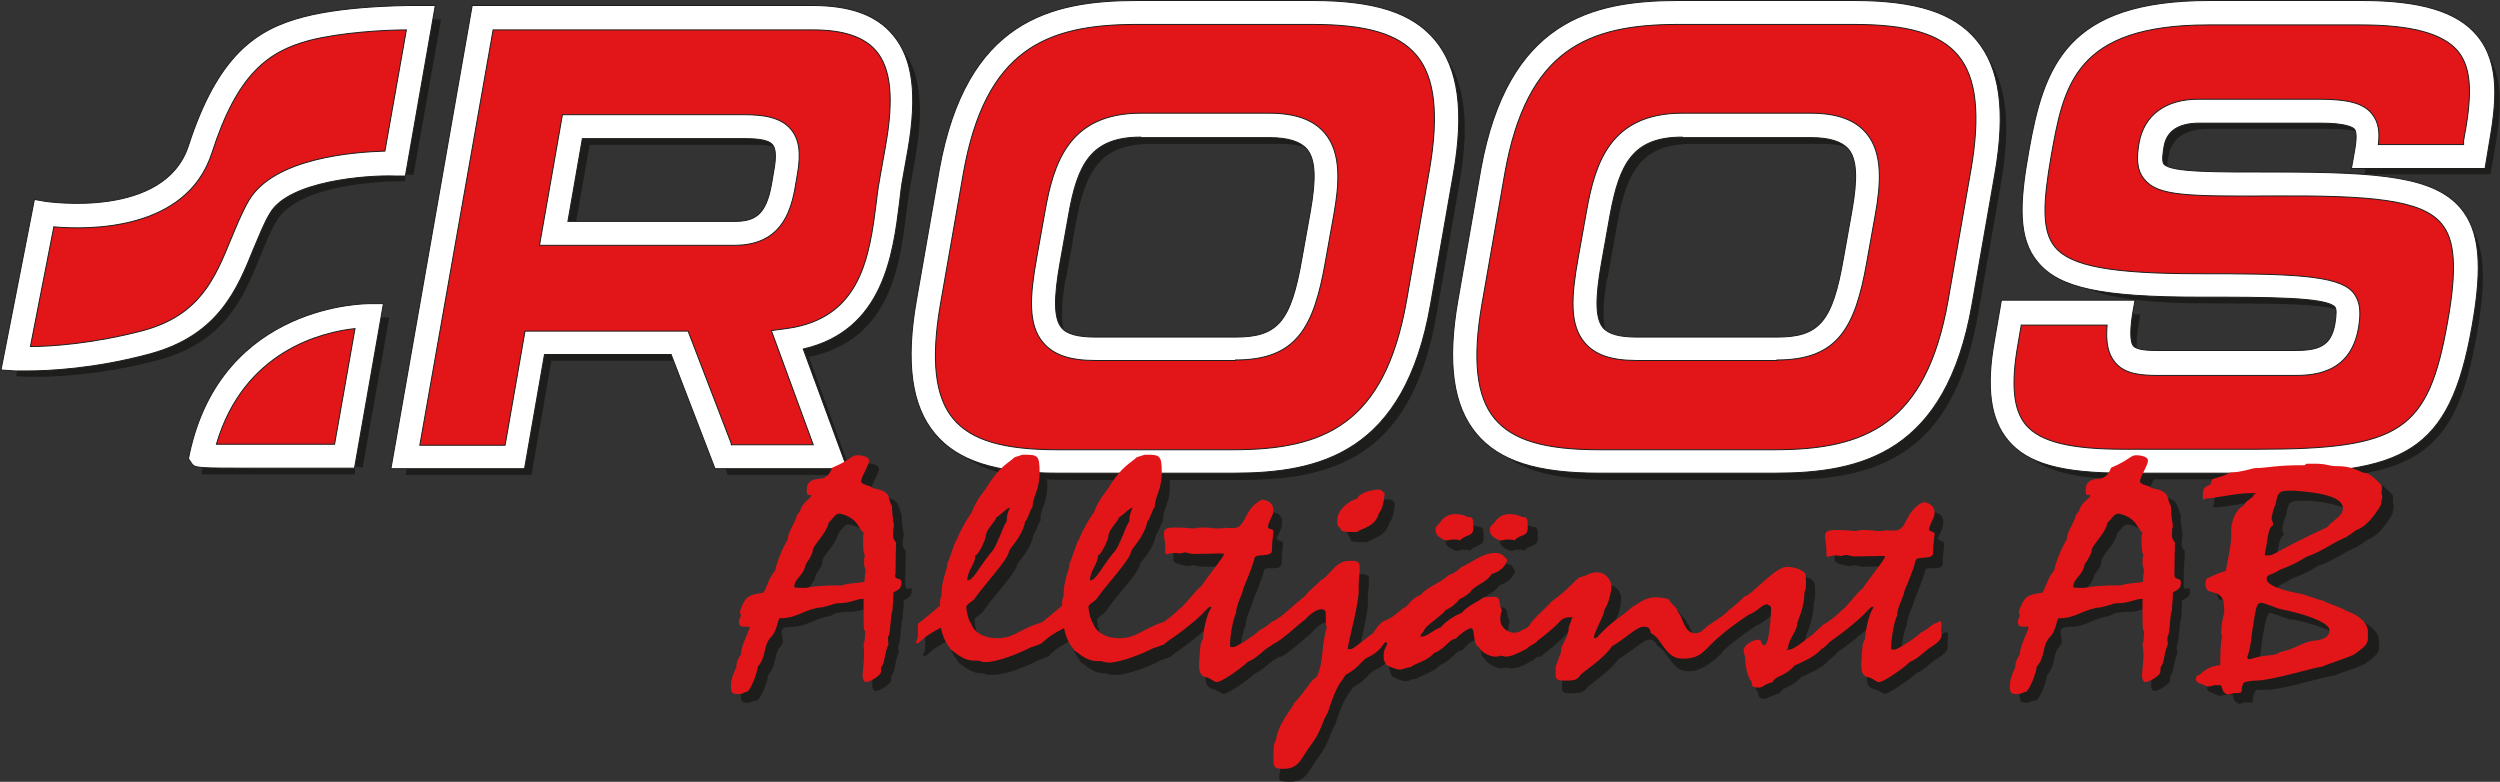
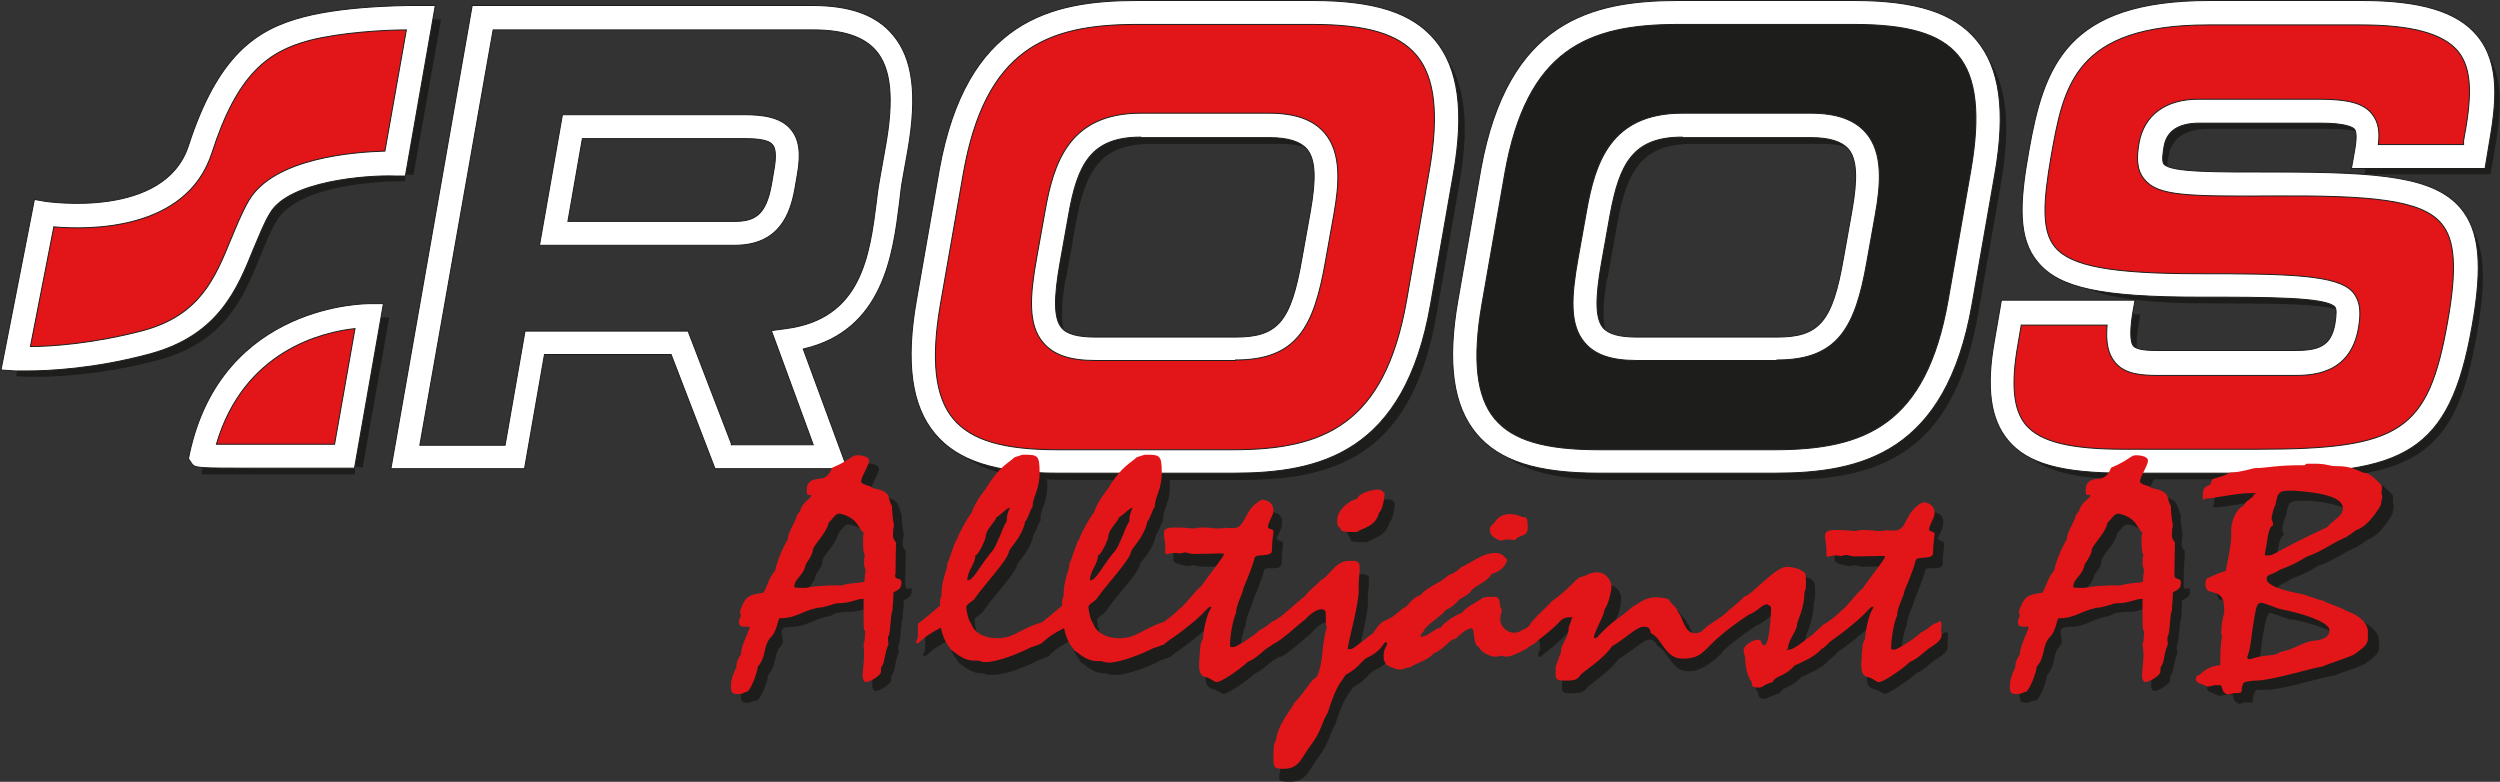
<svg xmlns="http://www.w3.org/2000/svg" id="Lager_1" version="1.1" viewBox="0 0 501.4 156.8">
  <rect x="0" y="0" width="501.4" height="156.8" fill="#333333" stroke="none" />
  <defs>
    <style>
      .st0, .st1 {
        fill: #e21618;
      }

      .st2 {
        fill: none;
      }

      .st3 {
        fill: #fff;
      }

      .st3, .st4, .st5, .st1 {
        stroke: #1d1d1b;
      }

      .st3, .st1 {
        stroke-width: .2px;
      }

      .st4 {
        stroke-width: 3.3px;
      }

      .st4, .st5 {
        fill: #1d1d1b;
      }

      .st5 {
        stroke-width: .1px;
      }
    </style>
  </defs>
  <g>
    <path class="st4" d="M192.9,36.4c4.5-25.8,17.4-31.9,37.1-31.9h35.2c19.8,0,30.4,6.1,25.9,31.9l-4.6,26.3c-4.5,25.8-17.4,31.9-37.1,31.9h-35.2c-19.8,0-30.4-6.1-25.9-31.9l4.6-26.3ZM212.3,54.3c-2.3,12.8-.9,17.6,9.4,17.6h28.1c10.4,0,13.4-4.9,15.7-17.6l1.7-9.5c1.9-10.9.9-17.6-10.6-17.6h-25.7c-11.6,0-14.9,6.7-16.8,17.6l-1.7,9.5Z" />
    <path class="st4" d="M301.5,36.4c4.5-25.8,17.4-31.9,37.1-31.9h35.2c19.8,0,30.4,6.1,25.9,31.9l-4.6,26.3c-4.5,25.8-17.4,31.9-37.1,31.9h-35.2c-19.8,0-30.4-6.1-25.9-31.9l4.6-26.3ZM320.9,54.3c-2.3,12.8-.9,17.6,9.4,17.6h28.1c10.4,0,13.4-4.9,15.7-17.6l1.7-9.5c1.9-10.9.9-17.6-10.6-17.6h-25.7c-11.6,0-14.9,6.7-16.8,17.6l-1.7,9.5Z" />
    <path class="st4" d="M405.4,64.7h21.9c-1.6,9.4,1.4,10.1,7.7,10.1h26.9c4.6,0,9.5-.6,10.7-7.4,1.4-7.7-1.1-8.2-29.4-8.2s-35.9-4.9-32.1-26.5c2.8-15.9,6.2-28.2,33.8-28.2h30.6c25.3,0,25.8,10.6,23.1,26l-.5,2.8h-21.9c1.1-6.4,1-9.1-9.1-9.1h-24.3c-4.9,0-8.7,2.1-9.5,6.8-1.4,7.7,1.3,7.9,24.8,7.8,34.1-.1,41.6,2.4,37,28.1-4.2,23.7-11.4,27.6-40.5,27.6h-26.6c-20,0-27.1-4.6-23.8-23.7l1.1-6.1Z" />
-     <path class="st4" d="M165,5.5h-66.2l-15.5,88.1h21.9l4-22.9h29.1l8.8,22.9h21.4l-8.5-23.3c19.8-2.7,18.9-22,20.9-33l1-5.6c2.8-15.8,0-26.2-16.8-26.2ZM116.8,27.4h34.3c6.9,0,9.8,1.5,8.5,9.2l-.5,2.9c-1.1,6.3-3.8,9.2-9.7,9.2h-36.3l3.8-21.4Z" />
  </g>
  <path class="st4" d="M71.1,93.5l5-28.2s-27.6-.5-33.7,28.2c0,0,28.8,0,28.8,0Z" />
  <path class="st4" d="M81.3,34.7s-21.8-.5-27.2,8.7c-5.4,9.1-5.9,22.7-22.7,27.2-14.7,3.9-26.2,3.3-26.2,3.3l5.7-29.1s25.8,4.1,31.3-12.9c5.4-16.6,12.1-21.7,21.3-24.2,9.3-2.5,23-2.2,23-2.2l-5.2,29.3Z" />
  <g>
    <path class="st5" d="M150.3,124.4c1-2.8,1.4-3.3,4.6-3.8.6-.1.9-2.6,2.5-4.5.1-1,1.3-4.1,2.5-6.2,0-1.5,1.6-3.3,1.8-4.8l.7-1c.4-1.7,2.2-2.5,2.2-3s-.9-.5-.9-1.1c0-1.8,1.1-2.2,2.7-2.3,1.3-.1,1.9-.9,2.4-2.2,3.6-1.5,3.9-2.5,5-2.5s2.4.2,2.4,1.1-1.6,3.3-1.6,4.1,1.8.9,2.2,1.3c.4.3,2.7.3,3.3,1.8.4.9.4,1.5.7,1.9,0,1,.1,2.3.4,3.9-.1.7-.2,1.5-.2,2.1s.3.9.6,1.3c0,2-.1,3.9-.1,6.4s1.3.3,1.3,1.5-.4,1.3-1.6,2c0,1.5-.2,2.9-.2,3.8-.4.2-.4,5.2-.9,5.2,0,.7,0,1,.1,1.5-.9,2-.6,3.6-1.5,4.7v.8c0,.8-2.4,2.1-3,2.1s-.7-.5-.7-1.3.3-2.7.3-4.3,0-1.6-.1-2.1c.3-.3.3-2.1.3-2.6-.3,0-.3-.6-.3-6.4-1.6,0-2.4.9-5.4.9s-2.5.8-3.9.9c-3.4.8-4.3,2.1-7.5,2.1s-.6,2.6-1.8,3.8c-1.6,1.6-.7,3.8-2.6,5.9-.1,1.4-1.3,4.3-2.1,5-.9.1-1.6.5-1.9.5-1.1,0-1.4-.2-1.4-1.6s.5-2.4,1.1-3.8c0-.8.4-1.8.9-2.5,0-1.9,1.7-4.6,1.7-5.6-1.7,0-2.1,0-2.1-1.1s.4-.8.4-1.1l-.2-.9ZM163.6,115.2c-.5,2.5-2.3,2.6-2.3,4.6.5.1,1.7.1,2.2.1.9,0,1.3-.5,7.5-.5,1.1-.5,2.9-.4,4.3-.7,0-1.1.2-1.8.2-2.2s-.3-.9-.3-1.4,0-1.3.2-1.7c-.3,0-.4-1.1-.4-2.8s0-1.1.1-1.7c-1-.5-1-3-4.8-3.8-.9,0-1.2.8-2.2,1.8-.4,2.2-3.2,4.6-3.2,5.6s-.4,1.3-1.4,2.8Z" />
    <path class="st5" d="M208.7,104.3c-.5.4-.9,2.4-1.5,2.9-.5,3.2-3.1,5.3-3.3,6.2-.2,1.5-5.5,7.1-6.7,9.1-.5.8-1.3.9-1.8,1.7,0,1.2.5,3.2,1,3.5.2,1,2,2.9,5.2,2.9s4.4-1.8,9-3.3c0,.5,0,4-.2,4.2-.3.2-.8.4-2.3.9-1.8,1.1-6.5,2.9-8.9,2.9s-1.2-.2-1.5-.3h-.8c-2.3,0-3.6-1.6-4.7-2.2,0-.5-1.3-1.1-2-4.4-3.8,1.9-4.2,3.1-4.7,3.1s-.3-.1-.3-.2c0-.2.4-.5.4-1.6v-2.1c.6-.4,3-2.4,4.4-3.6,0-1.5.1-1.6.3-1.8,0-3.6,1.1-5.2,1.2-6.7.6-1.1,1.3-4.2,2-5,.4-1.2,2.1-4.3,2.9-5.2.9-2.8,3.1-4.9,3.3-5.6,2.5-3.8,3.9-4.1,5.3-5.4l1.6-.5c3,0,3.4,1.5,3.4,3.6,0,3.5-1.4,4.6-1.4,6.9ZM197.6,113.4c0,1.6-1.6,3-1.6,4.9,1.2,0,2-2.1,4.6-5.4,1.6-1.4,2.4-5.3,3.3-6.4,0-1.8.6-2.3.6-2.8-.4,0-1.8,1.5-2.7,2-.2.9-2.1,2.4-2.1,3.8s-1.5,3.7-2.1,3.8Z" />
    <path class="st5" d="M233.3,104.3c-.5.4-.9,2.4-1.5,2.9-.5,3.2-3.1,5.3-3.3,6.2-.2,1.5-5.5,7.1-6.7,9.1-.5.8-1.3.9-1.8,1.7,0,1.2.5,3.2,1,3.5.2,1,2,2.9,5.2,2.9s4.4-1.8,9-3.3c0,.5,0,4-.2,4.2-.3.2-.8.4-2.3.9-1.8,1.1-6.5,2.9-8.9,2.9s-1.2-.2-1.5-.3h-.8c-2.3,0-3.6-1.6-4.7-2.2,0-.5-1.3-1.1-2-4.4-3.8,1.9-4.2,3.1-4.7,3.1s-.3-.1-.3-.2c0-.2.4-.5.4-1.6v-2.1c.6-.4,3-2.4,4.4-3.6,0-1.5.1-1.6.3-1.8,0-3.6,1.1-5.2,1.2-6.7.6-1.1,1.3-4.2,2-5,.4-1.2,2.1-4.3,2.9-5.2.9-2.8,3.1-4.9,3.3-5.6,2.5-3.8,3.9-4.1,5.3-5.4l1.6-.5c3,0,3.4,1.5,3.4,3.6,0,3.5-1.4,4.6-1.4,6.9ZM222.2,113.4c0,1.6-1.6,3-1.6,4.9,1.2,0,2-2.1,4.6-5.4,1.6-1.4,2.4-5.3,3.3-6.4,0-1.8.6-2.3.6-2.8-.4,0-1.8,1.5-2.7,2-.2.9-2.1,2.4-2.1,3.8s-1.5,3.7-2.1,3.8Z" />
    <path class="st5" d="M256.2,108.1c0,.5,1.1.4,1.1.9s-.3,1.8-.3,3.8-3.2.5-3.5,1.5c-.1.5-.6,2.2-2.2,6-.2,1.3-1.5,3.3-1.5,5-.7,1.6-1.2,4.7-1.2,6.3s.1.6.6.6c.8,0,5-2.9,5.3-3.4,2-.9,2.4-1.9,3.1-1.9s.4,0,.4.9-.1.7-.1,1,.1.6.1.9c0,.9-.9,1.6-2.3,2.5-.5.1-2.6,2.3-4,2.8-1.5,1.5-5.6,4.1-6.2,4.1s-.9-.6-2.6-1.1c-.7-.2-1.2-.9-1-2.8.2-3.5.4-4.3.7-4.6.6-5.3,1.7-6.2,1.7-6.4s-.1-.2-.2-.2c-.4,0-1,1-2.7,2.5-4.6,3.9-5.3,3.9-6.7,5.2-.2-.9-.2-1.7-.2-3.1s1.6-1.6,3.9-4c1.6-1.2,2.7-3.2,4.2-4.4.9-1.5,4.5-5.9,4.5-6.3s-.1-.4-.6-.4c-.9,0-3.9.1-5.2.1s-1.5-.3-1.9-.3-.7.2-1.1.2c-2.8-.5-2.9-.9-2.9-1.2,0-2.6.2-4,1.8-4,3.1,0,3.4.2,3.8.2.7,0,1.3-.2,1.6-.2.7,0,1.9,0,2.8.2.8,0,1.6,0,2.3-.2.4,0,.9.1,1.4.1,2.6,0,1.9-3.8,5.7-5.7,1.8.2,2.3.8,2.3,2.2s-1.1,2.4-1.1,3.3Z" />
    <path class="st5" d="M274.3,119.3c0,.6,0,1.2,0,1.5,0,2.8-1.8,9.1-2.2,11.6,0,.1.2.2.6.2.6,0,3.5-2.8,4.4-3.1,1.3-1.8,1.8-2.6,2.9-2.7.1.5.2.6.2.7,0,.2-.2.4-.2.6,0,.9.5,1.6.4,2-1.8,1.3-1.6,2.8-4.6,4.2-1.4.6-1.6,2-4.6,3.6-.4,1.1-1.5,1.1-3.5,7.5-1.1,1.9-1.3,3.8-3.3,6.4-2.1,2.8-2.4,4.9-5.6,4.9s-2-.4-2-2.5,0-2.8.5-3.2c.4-3.5,3.5-6.8,3.5-7.4,2.9-3.2,3.3-4.6,4.4-5.2.7-.4,1.2-4.1,1.3-4.8.1-2.3.6-4.5.9-5.2,0-.5-.1-1.2-.1-2.5s0-1.2-.9-1.2-2.1.6-3.3,2.1c-.7.5-5.3,4.9-6.5,4.9,0-.3,0-.6,0-.8,0-.6-.2-1.3-.2-2.5s1.1-1.3,1.9-1.8c.9-.5,4.1-3.6,5.2-4.3.8-1.3,1.9-1.9,3.3-3.3,1.6-.7,2.7-3.8,5.5-3.8s2.2.6,2.2,1.2c0,1.4-.2,2.3-.2,3.2ZM279.7,100.9c0,.8-.4,3.3-1.1,3.9-.7,2.8-3.1,3-4.5,3.9-2.7,0-3,0-3.2-.6-.2-.7-.7-.8-.7-1.8,0-1.9,1.8-3.7,4-4.3.4-1.1,2.9-1.8,4.1-1.8s1,.5,1.4.7Z" />
-     <path class="st5" d="M309.3,127.5c0,.8.1,1.5.1,1.7s-.2.5-.2.8.1.5.1.8c0,.6-1.1.8-1.9,1.6-2.1,1.2-3.3,1.6-4.2,1.6s-.7-.2-1-.2-.7.2-1.1.2c-1,0-2.8-.9-3.3-1.9-1.3-.7-.5-3.8-1.6-3.8s-2.4,1.4-3,2.1c-1.3,0-2.1,2.1-4.4,2.9-1.5,1.6-3.5,1.9-4.7,2.8-1,0-1.6.5-2.2.5s-2.2-.7-2.7-1c-.5-1.1-.5-1.5-.5-1.9,0-1.2.7-2,.7-2.3s-.7-.4-.9-.4c0-3.1,0-3.9,1.5-4.6,1.4-.7,2.7-2.3,3.5-2.5,1.2-1.4,1.6-1.8,3.1-2.5.8-1.3,3.7-2.2,5.5-3.9.9-.2,1.7-.8,2.4-1.5,2.5-1.2,4.4-2.9,6.9-2.9s1.6.8,2.4,1.3c-.2,1.3-1.5,2.5-3.1,2.9-1,1.6-2.5,1.9-4,3.2-.4.7-1.3,1.3-2.5,1.9-.7.9-1.8,1.8-2.7,2.1-.7,1.2-3.1,2.5-4.3,3.9-.1.6-.8.8-.8,1.5,1.5,0,2.3-1.2,4.1-1.9.3-.5,2.1-2.2,4.2-2.9,1.1-1.5,3.2-2.2,4.2-3,1-.2,1.9-.2,2.4-.2,1.3,0,.7,1.9,1.4,2.5,0,.7-.3,1-.3,2.1s1,2.6,2.7,2.6,1.6-.7,2.1-.7c1.1-.5,1.2-1.2,1.6-1.2l.2.2ZM291.1,106.4c.5-.6,2-1.3,2.7-1.3,1.2,0,2,.4,2.6.6.9,0,1.1.2,1.1,2.1s-1.4,1.2-2.7,2.6c-.2-.2-.9-.2-1.6-.2-.7.2-1,.2-1.3.2-1.8-.8-2-1.3-2-2.3s.7-.9,1.2-1.7ZM302,106.4c.5-.6,2-1.3,2.7-1.3,1.2,0,2,.4,2.6.6.9,0,1.1.2,1.1,2.1s-1.4,1.2-2.7,2.6c-.2-.2-.9-.2-1.6-.2-.7.2-1,.2-1.3.2-1.8-.8-2-1.3-2-2.3s.7-.9,1.2-1.7Z" />
    <path class="st5" d="M323.6,124.5c0,1.2-2.1,4.5-2.1,5.6s0,.2.1.2.6-.1.9-.6c3-3.1,4.2-3.3,6.7-5.7,1-.4,2.3-1.9,4.6-1.9s1.8.1,2.7.4c.6,1.1,1.6,1.6,1.8,2.5,1.1,1.1,1.2,4.3,3.5,4.3s1.8-1.4,3.3-2c0,1.5,0,2.5.3,3.5-2.4,2.5-4.7,3.8-6.7,3.8-3.5,0-4-4.1-6.3-5.1-.2-.8-1-1.3-1.5-1.3-1.3,0-4,2.7-6.3,3.9-1.9,2.8-6.1,5.2-6.5,6-.5.9-2.4.9-3,.9-1.5,0-1.8-.2-1.8-1.1s0-.4,0-.6,0-.5,0-.8c0-.6.7-1.9.7-2.2,0-.2.4-.7.4-1.5s1.5-2.4,1.5-4.3.6-1.5.6-1.9-.2-.3-.4-.3c-1.3,0-1.9.6-2.2,1.1-1,1.1-3.8,3.4-4.1,3.5-.3.3-.7.8-1,.8s-.2-.1-.3-.2c.1-.2,0-.8.4-1.1,0-1.3,0-1.7-.3-2.3.4-1.2,4.1-4.2,4.4-4.9,4.2-3,5-4.9,6-5,1.5-.2,2.3-.9,3.3-.9,1.8,0,2.8,1.5,2.8,2.8s-.7,3.9-1.4,4.6Z" />
    <path class="st5" d="M363.9,117.2c.1.7.1,1.2.1,1.8s0,1.4-.3,1.8c0,3.7-1.5,6.3-1.5,6.7,0,1-1.8,3.1-1.8,4.6s0,.4.2.4c1.2,0,4.1-2.8,4.6-2.9,2.4-2.3,2.7-2.5,3-2.5s.2.1.2.2c0,.2-.2.6-.2.9s.4,1.4.4,2.1-1.6,1.9-1.8,2c-1.3,1.6-3.3,2.4-5.5,3.4-2.1,2.3-3.7,1.9-4.4,3.3-2.1.6-2.5,1.1-2.9,1.1-1.1,0-1.3-.4-1.3-1.2-.7-.6-1.3-2.9-1.3-4.8s-.3-.9-.3-1.5c0-1.1,1.8-2.1,2.9-2.1s.8,1.1,1.3,1.1c.8,0,1.3-5.6,1.3-7.4s-.4-.5-.7-.8c-1.3,0-1.6,1.2-3.8,2.1-6.7,4.5-6.9,5.8-7.8,5.8,0-.2.2-.5.2-.7,0-.4-.4-1.8-.4-2.2s0-.5.2-.8c.7-.6,3.4-2.1,4.3-3.2,1.6-1.1,2.5-2.1,3.2-2.8,1.3-.1,6.1-5.9,8.4-5.9s3,.2,3.8,1.4Z" />
    <path class="st5" d="M388.8,108.1c0,.5,1.1.4,1.1.9s-.3,1.8-.3,3.8-3.2.5-3.5,1.5c-.1.5-.6,2.2-2.2,6-.2,1.3-1.5,3.3-1.5,5-.7,1.6-1.2,4.7-1.2,6.3s.1.6.6.6c.8,0,5-2.9,5.3-3.4,2-.9,2.4-1.9,3.1-1.9s.4,0,.4.9-.1.7-.1,1,.1.6.1.9c0,.9-.9,1.6-2.3,2.5-.5.1-2.6,2.3-4,2.8-1.6,1.5-5.6,4.1-6.2,4.1s-.9-.6-2.6-1.1c-.7-.2-1.2-.9-1-2.8.2-3.5.4-4.3.7-4.6.6-5.3,1.7-6.2,1.7-6.4s-.1-.2-.2-.2c-.4,0-1,1-2.7,2.5-4.6,3.9-5.3,3.9-6.7,5.2-.2-.9-.2-1.7-.2-3.1s1.6-1.6,3.9-4c1.5-1.2,2.7-3.2,4.2-4.4.9-1.5,4.5-5.9,4.5-6.3s-.1-.4-.6-.4c-.9,0-3.9.1-5.2.1s-1.5-.3-1.9-.3-.7.2-1.1.2c-2.8-.5-2.9-.9-2.9-1.2,0-2.6.2-4,1.8-4,3.1,0,3.4.2,3.8.2.7,0,1.3-.2,1.6-.2.7,0,1.9,0,2.8.2.8,0,1.6,0,2.3-.2.4,0,.9.1,1.4.1,2.6,0,1.9-3.8,5.7-5.7,1.8.2,2.3.8,2.3,2.2s-1.1,2.4-1.1,3.3Z" />
    <path class="st5" d="M406.8,124.4c1-2.8,1.4-3.3,4.6-3.8.6-.1.9-2.6,2.5-4.5.1-1,1.3-4.1,2.5-6.2,0-1.5,1.6-3.3,1.8-4.8l.7-1c.4-1.7,2.2-2.5,2.2-3s-.9-.5-.9-1.1c0-1.8,1.1-2.2,2.7-2.3,1.3-.1,1.9-.9,2.4-2.2,3.6-1.5,3.9-2.5,5-2.5s2.4.2,2.4,1.1-1.6,3.3-1.6,4.1,1.8.9,2.2,1.3c.4.3,2.7.3,3.3,1.8.4.9.4,1.5.7,1.9,0,1,.1,2.3.4,3.9-.1.7-.2,1.5-.2,2.1s.3.9.6,1.3c0,2-.2,3.9-.2,6.4s1.3.3,1.3,1.5-.4,1.3-1.6,2c0,1.5-.2,2.9-.2,3.8-.4.2-.4,5.2-.9,5.2,0,.7,0,1,.2,1.5-.9,2-.6,3.6-1.5,4.7v.8c0,.8-2.4,2.1-3,2.1s-.7-.5-.7-1.3.3-2.7.3-4.3,0-1.6-.1-2.1c.3-.3.3-2.1.3-2.6-.3,0-.3-.6-.3-6.4-1.6,0-2.4.9-5.4.9s-2.5.8-3.9.9c-3.4.8-4.3,2.1-7.5,2.1s-.6,2.6-1.8,3.8c-1.6,1.6-.7,3.8-2.6,5.9-.1,1.4-1.3,4.3-2.1,5-.9.1-1.6.5-1.9.5-1.1,0-1.4-.2-1.4-1.6s.5-2.4,1.1-3.8c0-.8.4-1.8.9-2.5,0-1.9,1.7-4.6,1.7-5.6-1.7,0-2.1,0-2.1-1.1s.4-.8.4-1.1l-.2-.9ZM420,115.2c-.5,2.5-2.3,2.6-2.3,4.6.5.1,1.7.1,2.2.1.9,0,1.3-.5,7.5-.5,1.1-.5,2.9-.4,4.3-.7,0-1.1.2-1.8.2-2.2s-.3-.9-.3-1.4,0-1.3.2-1.7c-.3,0-.4-1.1-.4-2.8s0-1.1.2-1.7c-1-.5-1-3-4.8-3.8-.9,0-1.2.8-2.2,1.8-.4,2.2-3.2,4.6-3.2,5.6s-.4,1.3-1.4,2.8Z" />
    <path class="st5" d="M445.9,98.1c1.7-.5,2.7-.8,3.5-1.3,1.2,0,1.8,0,4.9-.9,3.3,0,4-.6,10.1-.6.7-.2,1-.3,2-.3,2.7,0,2.8.5,4.7.5s3.2.5,5.1,1.3c.7,0,1.6.3,3.7,2.6,0,.5,0,.8,0,1.1s.1.6.1,1.2c-.1.5-.1,1.2-.3,1.5-1.5,2.6-3.3,4.5-4.9,5l-2,1.4c-3,1.2-4.7,2.8-7.6,3.7-1,.4-1.3,1.1-5.8,2.8-1.6,1.1-2.6,1.2-2.6,1.8,0,1,2,2.1,6.4,2.9,1.8.4,2.8,1.1,5,1.5,1.2.7,2.8,1.1,4.8,2.1,1.8.6,4.1,2.3,4.1,4s0,.6,0,.8,0,.4,0,.7c0,1.3-1.3,2-2.8,3.2-2.2,1-4.4,1.6-6.4,2.4-2.2.2-10.1,2.8-13.3,2.8s-2,.2-2.4.4c-.2.5-.4.8-.4,1.6s-.2.5-1.1.5-1.2.3-1.5.3-.6-.2-1-.6l-.4-1.2c-.3,0-.6-.1-1.1-.1s-1,.3-1.6.3c-1.4-.6-2.4-.7-2.4-1.5s.2-.8.7-.8c1.1-1.1,2.2-1.9,4.2-2.1,0-1.3,0-4.5.4-5.9-.1-.2-.2-.7-.2-1,0-1.2.3-2.4.6-3.7,0-3.5-.6-3.6-3.3-4.3-.5-.8-.5-1.1-.5-1.3s0-.6.2-1.1c1.3-.6,2.5-1.2,3.9-1.6,1-5.4,1.1-6.3,1.1-8s1-4.3,2.5-5.1l.3-.5c.1-.3,1.7-1.4,1.7-1.6s-.2-.4-.8-.4c-2.6,0-7.5,1.1-8.9,1.1s-.5-.2-.5-.5c0-1.3.1-1.8,1.5-2.3l.4-1.1ZM459.5,124.2c-1.2-.2-3.5-1.3-4.2-1.3s-1.1,2.2-1.7,5.7c-.4,4.7-1,5-1,5.2s.2.3.6.3c3.2-1.1,5.1-.5,5.9-1.4,3.3-.6,4.9-2.2,7-2.3.7,0,3-1.6,3-2.1,0-1.8-6.4-3.6-9.7-4.2ZM461.9,100.4c-2.6,0-3,0-3.4,2.8-.3.5-.8,2.1-.8,2.9s.3.5.3,1.2c-1.1.5-1.1,3-1.6,5.4,0,.5.1.6.7.6,1.2,0,1.3-.8,11.8-5.7,1-1.5,3.2-2.5,3.2-3.7s-1.9-3.1-10.1-3.6Z" />
  </g>
  <g>
    <g>
      <path class="st1" d="M190.9,34.4c4.5-25.8,17.4-31.9,37.1-31.9h35.2c19.8,0,30.4,6.1,25.9,31.9l-4.6,26.3c-4.5,25.8-17.4,31.9-37.1,31.9h-35.2c-19.8,0-30.4-6.1-25.9-31.9l4.6-26.3ZM210.3,52.3c-2.3,12.8-.9,17.6,9.4,17.6h28.1c10.4,0,13.4-4.9,15.7-17.6l1.7-9.5c1.9-10.9.9-17.6-10.6-17.6h-25.7c-11.6,0-14.9,6.7-16.8,17.6l-1.7,9.5Z" />
      <path class="st3" d="M247.3,94.9h-35.2c-12.4,0-20-2.4-24.6-7.9-4.7-5.6-5.9-14.3-3.7-26.8l4.6-26.3h0C193.8,4.2,210.6.1,228,.1h35.2c12.4,0,20,2.4,24.6,7.9,4.7,5.6,5.9,14.3,3.7,26.8l-4.6,26.3c-5.2,29.7-22.1,33.8-39.5,33.8ZM228,4.9c-18.2,0-30.4,5-34.8,29.9h0s-4.6,26.3-4.6,26.3c-1.9,11-1.1,18.5,2.6,22.9,3.6,4.3,10,6.2,20.9,6.2h35.2c18.2,0,30.4-5,34.8-29.9l4.6-26.3c1.9-11,1.1-18.5-2.6-22.9-3.6-4.3-10-6.2-20.9-6.2h-35.2ZM247.8,72.3h-28.1c-5.1,0-8.4-1.1-10.5-3.6-3-3.5-2.7-9.1-1.3-16.9l1.7-9.5c1.7-9.5,4.7-19.6,19.2-19.6h25.7c5.3,0,8.9,1.3,11.2,4,3.4,4,2.9,10.3,1.8,16.4l-1.7,9.5c-2.3,13-5.7,19.6-18,19.6ZM228.8,27.5c-9.9,0-12.7,5.3-14.5,15.7l-1.7,9.5c-1.3,7.3-1.2,11.2.3,13,1,1.3,3.3,1.9,6.8,1.9h28.1c8.5,0,11.1-3.1,13.3-15.7l1.7-9.5c1.2-6.7,1-10.5-.7-12.5-1.3-1.5-3.8-2.3-7.5-2.3h-25.7Z" />
    </g>
    <g>
-       <path class="st1" d="M299.5,34.4c4.5-25.8,17.4-31.9,37.1-31.9h35.2c19.8,0,30.4,6.1,25.9,31.9l-4.6,26.3c-4.5,25.8-17.4,31.9-37.1,31.9h-35.2c-19.8,0-30.5-6.1-25.9-31.9l4.6-26.3ZM318.9,52.3c-2.3,12.8-.9,17.6,9.4,17.6h28.1c10.4,0,13.4-4.9,15.7-17.6l1.7-9.5c1.9-10.9.9-17.6-10.6-17.6h-25.7c-11.6,0-14.9,6.7-16.8,17.6l-1.7,9.5Z" />
      <path class="st3" d="M355.9,94.9h-35.2c-12.4,0-20-2.4-24.6-7.9-4.7-5.6-5.9-14.3-3.7-26.8l4.6-26.3C302.4,4.2,319.2.1,336.6.1h35.2c12.4,0,20,2.4,24.6,7.9,4.7,5.6,5.9,14.3,3.7,26.8l-4.6,26.3c-5.2,29.7-22.1,33.8-39.5,33.8ZM336.6,4.9c-18.2,0-30.4,5-34.8,29.9l-4.6,26.3c-1.9,11-1.1,18.5,2.6,22.9,3.6,4.3,10,6.2,20.9,6.2h35.2c18.2,0,30.4-5,34.8-29.9l4.6-26.3c1.9-11,1.1-18.5-2.6-22.9-3.6-4.3-10-6.2-20.9-6.2h-35.2ZM356.4,72.3h-28.1c-5.1,0-8.4-1.1-10.5-3.6-3-3.5-2.7-9.1-1.3-16.9h0s1.7-9.5,1.7-9.5c1.7-9.5,4.7-19.6,19.2-19.6h25.7c5.3,0,8.9,1.3,11.2,4,3.4,4,2.9,10.3,1.8,16.4l-1.7,9.5c-2.3,13-5.7,19.6-18,19.6ZM337.4,27.5c-9.9,0-12.6,5.3-14.5,15.7l-1.7,9.5c-1.3,7.3-1.2,11.2.3,13,1.1,1.3,3.3,1.9,6.8,1.9h28.1c8.5,0,11.1-3.1,13.3-15.7l1.7-9.5c1.2-6.7,1-10.5-.7-12.5-1.3-1.5-3.8-2.3-7.5-2.3h-25.7Z" />
    </g>
    <g>
      <path class="st1" d="M403.4,62.7h21.9c-1.6,9.4,1.4,10.1,7.7,10.1h26.9c4.6,0,9.5-.6,10.7-7.4,1.4-7.7-1.1-8.1-29.4-8.1s-35.9-4.9-32.1-26.5c2.8-15.9,6.2-28.2,33.8-28.2h30.6c25.3,0,25.8,10.6,23.1,26l-.5,2.8h-21.9c1.1-6.4,1-9.1-9.1-9.1h-24.3c-4.9,0-8.7,2.1-9.5,6.8-1.4,7.7,1.3,7.9,24.8,7.8,34.1-.1,41.6,2.4,37,28.1-4.2,23.7-11.4,27.6-40.5,27.6h-26.6c-20,0-27.1-4.6-23.8-23.7l1.1-6.1Z" />
      <path class="st3" d="M452.7,94.9h-26.6c-12.7,0-19.5-1.9-23.4-6.6-3.5-4.2-4.4-10.5-2.7-20l1.4-8.1h26.8l-.5,2.8c-.7,4.5-.2,6,.2,6.4.7.8,3,.9,5.2.9h26.9c5,0,7.5-.8,8.3-5.4.3-1.9.3-2.9,0-3.3-1.7-2-13.4-2-27-2-19.8,0-28.3-1.8-32.6-7-4-4.7-3.7-11.8-1.8-22.3,3-17.1,7.6-30.2,36.2-30.2h30.6c11.7,0,19.1,2.2,23.1,7,4.8,5.7,3.8,13.9,2.4,21.9l-.8,4.8h-26.8l.5-2.8c.4-2.1.7-4.4.1-5.1-.4-.4-1.8-1.2-6.8-1.2h-24.3c-4.2,0-6.6,1.6-7.1,4.8-.1.7-.5,2.8,0,3.4,1.4,1.7,10.7,1.6,22.4,1.6,21.3,0,31.8,1,37.1,7.2,3.8,4.5,4.5,11.4,2.3,23.7-4.5,25.7-13.7,29.6-42.9,29.6ZM405.4,65.1l-.7,4.1c-1.4,7.9-.9,13,1.6,16,2.9,3.4,8.8,4.9,19.8,4.9h26.6c28.9,0,34.3-3.6,38.2-25.6,1.9-10.6,1.5-16.5-1.3-19.7-4-4.8-14.4-5.6-33.4-5.5-17.7.1-23.4,0-26.1-3.3-1.8-2.1-1.5-4.9-1.1-7.3,1-5.6,5.3-8.8,11.9-8.8h24.3c5.7,0,8.8.8,10.5,2.9,1.4,1.7,1.6,3.8,1.3,6.2h17.1v-.8c1.6-8.4,1.9-14.3-1.2-18-3-3.5-9.3-5.2-19.4-5.2h-30.6c-26.8,0-29,12.2-31.5,26.2-1.6,9.2-2,15.1.8,18.4,3.2,3.8,11.3,5.3,29,5.3s27.7.2,30.7,3.7c1.8,2.1,1.5,4.9,1.1,7.3-1.7,9.4-9.6,9.4-13.1,9.4h-26.9c-3.5,0-6.8-.2-8.8-2.6-1.4-1.7-1.9-4-1.6-7.5h-17.2Z" />
    </g>
    <g>
-       <path class="st1" d="M163,3.5h-66.2l-15.5,88.1h21.9l4-22.9h29.1l8.8,22.9h21.4l-8.5-23.3c19.8-2.7,18.9-22,20.9-33l1-5.6c2.8-15.8,0-26.2-16.8-26.2ZM114.8,25.4h34.3c6.9,0,9.8,1.5,8.5,9.2l-.5,2.9c-1.1,6.3-3.8,9.2-9.7,9.2h-36.3l3.8-21.4Z" />
      <path class="st3" d="M169.9,94h-26.5l-8.8-22.9h-25.4l-4,22.9h-26.8L94.7,1.1h68.2c7.6,0,12.9,1.9,16.2,5.9,4,4.7,4.9,12,3,23l-1,5.6c-.3,1.5-.5,3.3-.7,5.1-1.3,10.3-3.2,25.6-19.3,29.3l8.8,23.9ZM146.7,89.2h16.4l-8.4-22.9,3-.4c15.1-2,16.7-14.6,18.1-25.7.2-1.9.5-3.7.8-5.3l1-5.6c1.7-9.5,1.1-15.6-1.9-19.1-2.4-2.8-6.5-4.2-12.6-4.2h-64.2l-14.7,83.3h17.1l4-22.9h32.7l8.8,22.9ZM147.3,49.2h-39.1l4.6-26.2h36.3c3.7,0,7.4.4,9.5,2.9,1.7,2,2.1,4.8,1.3,9.2l-.5,2.9c-.9,4.8-3,11.2-12.1,11.2ZM113.9,44.4h33.4c4,0,6.3-1.2,7.4-7.3l.5-2.9c.5-2.7.4-4.5-.3-5.2-.9-1.1-3.7-1.2-5.8-1.2h-32.3l-2.9,16.6Z" />
    </g>
  </g>
  <g>
    <path class="st1" d="M69.1,91.5l5-28.2s-27.6-.5-33.7,28.2c0,0,28.8,0,28.8,0Z" />
    <path class="st3" d="M52,93.9c-12.8,0-12.9,0-13.6-1l-.6-.9.2-1c6.5-30.3,35.8-30.1,36.1-30.1h2.8c0,0-5.8,33-5.8,33h-16.4c-1,0-1.9,0-2.8,0ZM43.4,89.1c5.5,0,17,0,23.7,0l4.1-23.2c-6.5.7-22.3,4.4-27.8,23.2Z" />
  </g>
  <g>
    <path class="st1" d="M79.3,32.7s-21.8-.5-27.2,8.7c-5.4,9.1-5.9,22.7-22.7,27.2-14.7,3.9-26.2,3.3-26.2,3.3l5.7-29.1s25.8,4.1,31.3-12.9c5.4-16.6,12.1-21.7,21.3-24.2,9.3-2.5,23-2.2,23-2.2l-5.2,29.3Z" />
    <path class="st3" d="M5.4,74.4c-1.4,0-2.3,0-2.4,0l-2.8-.2,6.7-34.2,2.3.4c.2,0,23.8,3.6,28.6-11.2,5.8-17.9,13.4-23.3,23-25.8,9.5-2.5,23.1-2.3,23.6-2.3h2.9s-6,34.2-6,34.2h-2.1c-5.7-.2-21.2,1-25,7.4-1.3,2.1-2.2,4.6-3.3,7.1-3.3,8.2-7.1,17.5-20.9,21.2-11.1,3-20.4,3.4-24.6,3.4ZM10.8,45.5l-4.7,24c4.2,0,12.7-.6,22.6-3.2,11.4-3.1,14.4-10.5,17.6-18.3,1.1-2.6,2.2-5.4,3.6-7.8,5.1-8.6,21.2-9.7,27.3-9.9l4.3-24.3c-4.4,0-13.1.5-19.4,2.1-8.3,2.2-14.5,6.7-19.6,22.6-5.1,15.7-24.8,15.4-31.7,14.8Z" />
  </g>
  <g>
    <path class="st2" d="M429.9,111.4c-.3,0-.4-1.1-.4-2.8s0-1.1.2-1.7c-1-.5-1-3-4.8-3.8-.9,0-1.2.8-2.2,1.8-.4,2.2-3.2,4.6-3.2,5.6s-.4,1.3-1.4,2.8c-.5,2.5-2.3,2.6-2.3,4.6.5.1,1.7.1,2.2.1.9,0,1.3-.5,7.5-.5,1.1-.5,2.9-.4,4.3-.7,0-1.1.2-1.8.2-2.2s-.3-.9-.3-1.4,0-1.3.2-1.7Z" />
    <path class="st2" d="M198.7,111c1.6-1.3,2.4-5.3,3.3-6.4,0-1.8.6-2.3.6-2.8-.4,0-1.8,1.5-2.7,2-.2.9-2.1,2.4-2.1,3.8s-1.5,3.7-2.1,3.8c0,1.6-1.6,3-1.6,4.9,1.2,0,2-2.1,4.6-5.4Z" />
    <path class="st2" d="M173.5,111.4c-.3,0-.4-1.1-.4-2.8s0-1.1.1-1.7c-1-.5-1-3-4.8-3.8-.9,0-1.2.8-2.2,1.8-.4,2.2-3.2,4.6-3.2,5.6s-.4,1.3-1.4,2.8c-.5,2.5-2.3,2.6-2.3,4.6.5.1,1.7.1,2.2.1.9,0,1.3-.5,7.5-.5,1.1-.5,2.9-.4,4.3-.7,0-1.1.2-1.8.2-2.2s-.3-.9-.3-1.4,0-1.3.2-1.7Z" />
    <path class="st2" d="M459.9,98.4c-2.6,0-3,0-3.4,2.8-.3.5-.8,2.1-.8,2.9s.3.5.3,1.2c-1.1.5-1.1,3-1.6,5.5,0,.5.1.6.7.6,1.2,0,1.3-.8,11.8-5.7,1-1.5,3.2-2.5,3.2-3.8s-1.9-3-10.1-3.6Z" />
    <path class="st2" d="M451.6,126.7c-.4,4.7-1,5-1,5.2s.2.3.6.4c3.2-1.1,5.1-.5,5.9-1.4,3.3-.6,4.9-2.2,7-2.3.7,0,3-1.6,3-2.1,0-1.8-6.4-3.6-9.7-4.2-1.2-.2-3.5-1.3-4.2-1.3s-1.1,2.2-1.7,5.7Z" />
    <path class="st2" d="M223.3,111c1.6-1.3,2.4-5.3,3.3-6.4,0-1.8.6-2.3.6-2.8-.4,0-1.8,1.5-2.7,2-.2.9-2.1,2.4-2.1,3.8s-1.5,3.7-2.1,3.8c0,1.6-1.6,3-1.6,4.9,1.2,0,2-2.1,4.6-5.4Z" />
    <path class="st0" d="M179.6,115.2c0-2.6.1-4.5.1-6.4-.3-.4-.6-.9-.6-1.3,0-.6,0-1.4.2-2.1-.3-1.6-.4-2.9-.4-3.9-.3-.4-.4-.9-.7-1.9-.5-1.5-2.9-1.5-3.3-1.8-.4-.5-2.2-.5-2.2-1.3s1.6-3.2,1.6-4.1-1.6-1.1-2.4-1.1c-1.1,0-1.4,1-5,2.5-.5,1.3-1.2,2.1-2.4,2.2-1.5.1-2.7.5-2.7,2.3s.9.5.9,1.1-1.8,1.3-2.2,3l-.7,1c-.3,1.5-1.8,3.3-1.8,4.8-1.3,2.1-2.4,5.2-2.5,6.2-1.6,1.8-1.9,4.3-2.5,4.5-3.2.4-3.6,1-4.6,3.7l.2.9c0,.3-.4.6-.4,1.1,0,1.1.4,1.1,2.1,1.1,0,1-1.7,3.7-1.7,5.6-.5.6-1,1.7-.9,2.5-.6,1.3-1.1,2.4-1.1,3.8s.3,1.6,1.4,1.6,1-.3,1.9-.5c.8-.6,1.9-3.6,2.1-5,1.8-2.1,1-4.2,2.6-5.9,1.3-1.2,1.4-3.8,1.8-3.8,3.2,0,4.1-1.3,7.5-2.1,1.4,0,3.5-.9,3.9-.9,3,0,3.8-.9,5.4-.9,0,5.9,0,6.4.3,6.4,0,.6,0,2.3-.3,2.6,0,.5.1,1.1.1,2.1,0,1.6-.3,3.6-.3,4.3s.3,1.3.7,1.3c.7,0,3-1.3,3-2.1v-.8c.9-1.1.6-2.8,1.5-4.7-.1-.5-.1-.8-.1-1.5.5,0,.5-5,.9-5.2,0-.9.2-2.2.2-3.7,1.2-.6,1.6-.9,1.6-2s-1.3-.3-1.3-1.5ZM173.3,116.7c-1.4.3-3.2.2-4.3.7-6.3,0-6.7.5-7.5.5s-1.7,0-2.2-.1c0-1.9,1.8-2.1,2.3-4.6,1-1.5,1.4-2.3,1.4-2.8,0-1,2.8-3.4,3.2-5.6,1-.9,1.3-1.8,2.2-1.8,3.8.8,3.8,3.3,4.8,3.8-.1.6-.1,1-.1,1.7,0,1.8.1,2.8.4,2.8-.2.4-.2,1-.2,1.7s.3,1.1.3,1.4-.2,1.1-.2,2.2Z" />
    <path class="st0" d="M272.1,106.7c1.4-.9,3.8-1.1,4.5-3.9.7-.5,1.1-3.1,1.1-3.9-.4-.2-.4-.7-1.4-.7s-3.7.6-4.1,1.8c-2.1.6-4,2.5-4,4.3s.4,1.1.7,1.8c.1.5.5.6,3.2.6Z" />
    <path class="st0" d="M300.8,108.4c.2,0,.5,0,1.3-.2.7,0,1.4,0,1.6.2,1.3-1.4,2.7-.6,2.7-2.6s-.2-2.1-1.1-2.1c-.6-.3-1.4-.6-2.6-.6s-2.1.6-2.7,1.3c-.5.8-1.2,1.1-1.2,1.7,0,.9.2,1.5,2,2.3Z" />
-     <path class="st0" d="M289.9,108.4c.2,0,.5,0,1.3-.2.7,0,1.4,0,1.6.2,1.3-1.4,2.7-.6,2.7-2.6s-.2-2.1-1.1-2.1c-.6-.3-1.4-.6-2.6-.6s-2.1.6-2.7,1.3c-.5.8-1.2,1.1-1.2,1.7,0,.9.2,1.5,2,2.3Z" />
    <path class="st0" d="M388.3,125c-.7,0-1.1.9-3.1,1.9-.3.5-4.5,3.4-5.3,3.4s-.6-.2-.6-.6c0-1.6.5-4.7,1.2-6.3,0-1.7,1.3-3.6,1.5-5,1.6-3.7,2.1-5.5,2.2-6,.3-1,3.5,0,3.5-1.5,0-2.1.3-3.2.3-3.8s-1.1-.4-1.1-.9c0-.9,1.1-2.3,1.1-3.3s-.5-2-2.3-2.2c-3.8,1.9-3.1,5.7-5.7,5.7s-1,0-1.4-.1c-.7.2-1.5.2-2.3.2-.9-.2-2.1-.2-2.8-.2s-1,.2-1.6.2-.7-.2-3.8-.2-1.8,1.5-1.8,4,0,.7,2.9,1.2c.4,0,.7-.2,1.1-.2s.7.3,1.9.3,4.3-.1,5.2-.1.6.2.6.3c0,.4-3.6,4.9-4.5,6.3-1.5,1.2-2.7,3.2-4.2,4.4-1.3,1.3-2.4,2-3.1,2.5-.3,0-.7.4-2.8,2.4-.4.1-3.4,2.9-4.6,2.9s-.2-.1-.2-.3c0-1.5,1.8-3.6,1.8-4.6s1.5-3.1,1.5-6.7c.3-.4.3-1.2.3-1.8s0-1.1-.1-1.8c-.9-1.2-2.9-1.4-3.8-1.4-2.3,0-7.1,5.8-8.4,5.9-.7.7-1.6,1.6-3.2,2.8-.9,1.1-3.5,2.6-4.3,3.2,0,0,0,0,0,0-.7.6-1.2,1.4-2.4,1.4-2.3,0-2.4-3.2-3.5-4.3-.1-.9-1.2-1.3-1.8-2.5-.9-.3-1.8-.4-2.7-.4-2.3,0-3.6,1.5-4.6,1.9-2.5,2.3-3.8,2.6-6.7,5.7-.3.5-.7.6-.9.6s-.1-.1-.1-.2c0-1.1,2.1-4.4,2.1-5.6.7-.7,1.4-3.6,1.4-4.6s-1-2.8-2.8-2.8-1.8.6-3.3.9c-1,.2-1.8,2-6,5-.3.6-3.9,3.6-4.4,4.8-.2.2-.5.5-1,.7-.5,0-.7.7-2.1.7s-2.7-1.3-2.7-2.6.3-1.4.3-2.1c-.7-.6,0-2.5-1.4-2.5s-1.5,0-2.4.2c-1,.8-3.1,1.6-4.2,3-2.1.8-3.9,2.4-4.2,2.9-1.8.6-2.6,1.9-4.1,1.9,0-.7.7-.9.8-1.5,1.2-1.5,3.5-2.7,4.3-3.9.9-.3,2-1.2,2.7-2.1,1.2-.6,2.1-1.2,2.5-1.9,1.5-1.3,3-1.6,4-3.2,1.6-.4,2.9-1.6,3.1-2.9-.7-.5-.9-1.3-2.4-1.3-2.5,0-4.4,1.7-6.9,2.9-.7.7-1.6,1.3-2.4,1.5-1.8,1.7-4.7,2.6-5.5,3.9-1.5.7-1.9,1.1-3.1,2.5-.8.2-2.1,1.8-3.6,2.5-.1,0-.3.1-.4.2-.9.2-1.5.9-2.7,2.7-.8.4-3.8,3.1-4.4,3.1s-.6,0-.6-.2c.4-2.5,2.2-8.8,2.2-11.6s0-.8,0-1.5.2-1.8.2-3.2-1.1-1.2-2.2-1.2c-2.7,0-3.9,3.1-5.5,3.8-1.3,1.4-2.4,2-3.3,3.3-1.1.7-4.3,3.8-5.2,4.3-.3.2-.6.4-.9.6-.6,0-1.1,1-3,1.9-.3.5-4.5,3.4-5.3,3.4s-.6-.2-.6-.6c0-1.6.5-4.7,1.2-6.3,0-1.7,1.3-3.6,1.5-5,1.6-3.7,2.1-5.5,2.2-6,.3-1,3.5,0,3.5-1.5,0-2.1.3-3.2.3-3.8s-1.1-.4-1.1-.9c0-.9,1.1-2.3,1.1-3.3s-.5-2-2.3-2.2c-3.8,1.9-3.1,5.7-5.7,5.7s-1,0-1.4-.1c-.7.2-1.5.2-2.3.2-.9-.2-2.1-.2-2.8-.2s-1,.2-1.6.2-.7-.2-3.8-.2-1.8,1.5-1.8,4,0,.7,2.9,1.2c.4,0,.7-.2,1.1-.2s.7.3,1.9.3,4.3-.1,5.2-.1.6.2.6.3c0,.4-3.6,4.9-4.5,6.3-1.5,1.2-2.7,3.2-4.2,4.4-1.4,1.4-2.5,2.1-3.2,2.7-4.6,1.5-5.5,3.3-9,3.3s-5-1.9-5.2-2.9c-.4-.3-1-2.3-1-3.5.5-.8,1.3-.9,1.8-1.7,1.3-2,6.5-7.6,6.7-9.1.1-.9,2.7-3,3.3-6.2.6-.5,1-2.5,1.5-2.9,0-2.2,1.4-3.3,1.4-6.9s-.4-3.6-3.4-3.6l-1.6.5c-1.4,1.3-2.8,1.7-5.3,5.5-.2.7-2.4,2.8-3.3,5.6-.8.9-2.5,4-2.9,5.2-.7.9-1.4,3.9-2,5,0,1.5-1.2,3-1.2,6.7-.1.1-.3.2-.3,1.8-1.2,1-3.1,2.6-4,3.3h0c-4.7,1.4-5.5,3.2-9,3.2s-5-1.9-5.2-2.9c-.4-.3-1-2.3-1-3.5.5-.8,1.3-.9,1.8-1.7,1.3-2,6.5-7.6,6.7-9.1.1-.9,2.7-3,3.3-6.2.6-.5,1-2.5,1.5-2.9,0-2.2,1.4-3.3,1.4-6.9s-.4-3.6-3.4-3.6l-1.6.5c-1.4,1.3-2.8,1.7-5.3,5.5-.2.7-2.4,2.8-3.3,5.6-.8.9-2.5,4-2.9,5.2-.7.9-1.4,3.9-2,5,0,1.5-1.2,3-1.2,6.7-.1.1-.3.2-.3,1.8-1.4,1.2-3.8,3.2-4.4,3.6v2.1c0,1.1-.4,1.4-.4,1.6s0,.2.3.2c.5,0,.9-1.2,4.7-3.1.7,3.3,1.9,3.9,2,4.4,1,.6,2.4,2.2,4.7,2.2h.8c.3.1.9.3,1.5.3,2.4,0,7-1.9,8.9-2.9,1.5-.5,2-.7,2.3-.9,0,0,0,0,0,0,.5-.3,1.2-1.4,4.5-3,.7,3.3,1.9,3.9,2,4.4,1,.6,2.4,2.2,4.7,2.2h.8c.3.1.9.3,1.5.3,2.4,0,7-1.9,8.9-2.9,1.1-.3,1.6-.6,2-.7,0,0,0,0,0,.1,1.3-1.3,2.1-1.3,6.7-5.2,1.7-1.5,2.3-2.5,2.7-2.5s.2.1.2.2c0,.2-1.1,1.1-1.7,6.4-.4.4-.5,1.1-.7,4.6-.1,1.8.3,2.5,1,2.8,1.7.4,1.8,1.1,2.6,1.1s4.7-2.6,6.2-4.1c1.4-.4,3.5-2.6,4-2.8.4-.3.8-.5,1.2-.8,1.5-.6,5.5-4.4,6.2-4.8,1.3-1.4,2.5-2.1,3.3-2.1s.9.4.9,1.2c0,1.3,0,2,.2,2.5-.3.7-.7,2.9-.9,5.2,0,.7-.6,4.4-1.3,4.8-1.1.6-1.5,2-4.4,5.2,0,.6-3.2,3.9-3.6,7.4-.5.4-.5,2.2-.5,3.2,0,2.1,0,2.5,2,2.5,3.2,0,3.5-2.1,5.6-4.9,2-2.6,2.1-4.5,3.3-6.4,2-6.4,3.1-6.4,3.5-7.5,3-1.6,3.2-3,4.6-3.6,2.1-1,2.6-2,3.4-3,.2,0,.4.1.4.3,0,.3-.7,1.1-.7,2.3s0,.8.5,1.9c.4.3,2,1,2.7,1s1.2-.4,2.2-.5c1.2-.9,3.3-1.2,4.7-2.8,2.3-.9,3.1-2.9,4.4-2.9.5-.7,2.4-2.1,3-2.1,1,0,.2,3.1,1.6,3.8.5,1.1,2.3,1.9,3.3,1.9s.9-.2,1.1-.2.7.2,1,.2c1,0,2.1-.5,4.2-1.6.6-.6,1.4-.9,1.8-1.2.2-.2.4-.4.5-.5.2-.1,3.1-2.4,4.1-3.5.3-.4,1-1.1,2.2-1.1s.4.1.4.3c0,.4-.6,1.5-.6,1.9,0,1.9-1.5,3.3-1.5,4.3s-.4,1.2-.4,1.5c0,.2-.7,1.6-.7,2.2s0,.5,0,.8,0,.4,0,.6c0,.9.4,1.1,1.8,1.1s2.5,0,3-.9c.4-.8,4.7-3.2,6.5-6,2.3-1.2,4.9-3.9,6.3-3.9s1.3.6,1.5,1.3c2.3,1,2.8,5.1,6.3,5.1s4-1.2,6.4-3.5c.8-.7,2.4-2.3,6.9-5.3,2.2-.9,2.6-2.1,3.8-2.1.2.3.7.2.7.8,0,1.8-.4,7.4-1.3,7.4s-.3-1.1-1.3-1.1-2.9,1.1-2.9,2.1.3.8.3,1.5c0,1.9.6,4.2,1.3,4.8,0,.8.1,1.2,1.3,1.2s.8-.5,2.9-1.1c.7-1.4,2.4-1,4.4-3.3,2.1-1,4.1-1.8,5.5-3.4.2,0,1-.7,1.5-1.3,1-.8,2.2-1.4,5.9-4.6,1.7-1.5,2.3-2.5,2.7-2.5s.2.1.2.2c0,.2-1.1,1.1-1.7,6.4-.4.4-.5,1.1-.7,4.6-.1,1.8.3,2.5,1,2.8,1.7.4,1.8,1.1,2.6,1.1s4.7-2.6,6.2-4.1c1.4-.4,3.5-2.6,4-2.8,1.4-.9,2.3-1.6,2.3-2.5s-.1-.6-.1-.9.1-.6.1-1c0-.8-.1-.9-.4-.9ZM220.2,111.4c.7-.1,2.1-3.3,2.1-3.8,0-1.4,1.9-2.9,2.1-3.8.8-.5,2.3-2,2.7-2,0,.5-.6.9-.6,2.8-.9,1.1-1.8,5-3.3,6.4-2.6,3.3-3.4,5.4-4.6,5.4,0-1.9,1.6-3.3,1.6-4.9ZM195.6,111.4c.7-.1,2.1-3.3,2.1-3.8,0-1.4,1.9-2.9,2.1-3.8.8-.5,2.3-2,2.7-2,0,.5-.6.9-.6,2.8-.9,1.1-1.8,5-3.3,6.4-2.6,3.3-3.4,5.4-4.6,5.4,0-1.9,1.6-3.3,1.6-4.9Z" />
    <path class="st0" d="M436.1,115.2c0-2.6.1-4.5.1-6.4-.3-.4-.6-.9-.6-1.3,0-.6,0-1.4.2-2.1-.3-1.6-.4-2.9-.4-3.9-.3-.4-.4-.9-.7-1.9-.5-1.5-2.9-1.5-3.3-1.8-.4-.5-2.2-.5-2.2-1.3s1.6-3.2,1.6-4.1-1.6-1.1-2.4-1.1c-1.1,0-1.4,1-5,2.5-.5,1.3-1.2,2.1-2.4,2.2-1.5.1-2.7.5-2.7,2.3s.9.5.9,1.1-1.8,1.3-2.2,3l-.7,1c-.3,1.5-1.8,3.3-1.8,4.8-1.3,2.1-2.4,5.2-2.5,6.2-1.6,1.8-1.9,4.3-2.5,4.5-3.2.4-3.6,1-4.6,3.7l.2.9c0,.3-.4.6-.4,1.1,0,1.1.4,1.1,2.1,1.1,0,1-1.7,3.7-1.7,5.6-.5.6-1,1.7-.9,2.5-.6,1.3-1.1,2.4-1.1,3.8s.3,1.6,1.4,1.6,1-.3,1.9-.5c.8-.6,1.9-3.6,2.1-5,1.8-2.1,1-4.2,2.6-5.9,1.3-1.2,1.4-3.8,1.8-3.8,3.2,0,4.1-1.3,7.5-2.1,1.4,0,3.5-.9,3.9-.9,3,0,3.8-.9,5.4-.9,0,5.9,0,6.4.3,6.4,0,.6,0,2.3-.3,2.6,0,.5.2,1.1.2,2.1,0,1.6-.3,3.6-.3,4.3s.3,1.3.7,1.3c.7,0,3-1.3,3-2.1v-.8c.9-1.1.6-2.8,1.5-4.7-.1-.5-.1-.8-.1-1.5.5,0,.5-5,.9-5.2,0-.9.2-2.2.2-3.7,1.2-.6,1.6-.9,1.6-2s-1.3-.3-1.3-1.5ZM429.8,116.7c-1.4.3-3.2.2-4.3.7-6.3,0-6.7.5-7.5.5s-1.7,0-2.2-.1c0-1.9,1.8-2.1,2.3-4.6,1-1.5,1.4-2.3,1.4-2.8,0-1,2.8-3.4,3.2-5.6,1-.9,1.3-1.8,2.2-1.8,3.8.8,3.8,3.3,4.8,3.8-.2.6-.2,1-.2,1.7,0,1.8.2,2.8.4,2.8-.2.4-.2,1-.2,1.7s.3,1.1.3,1.4-.2,1.1-.2,2.2Z" />
    <path class="st0" d="M477.7,98.5c0-.3,0-.6,0-1.1-2.1-2.3-3-2.6-3.7-2.6-1.9-.8-3-1.3-5.1-1.3s-2-.5-4.7-.5-1.3,0-2,.3c-6.1,0-6.7.5-10.1.6-3,.8-3.7.8-4.9.9-.8.5-1.8.8-3.5,1.3l-.4,1.1c-1.3.5-1.5.9-1.5,2.3s.2.5.5.5c1.4,0,6.3-1.1,8.9-1.1s.8,0,.8.4-1.6,1.3-1.7,1.6l-.3.5c-1.6.8-2.5,3-2.5,5.1s0,2.5-1.1,8c-1.4.4-2.7,1-3.9,1.6-.1.4-.2.8-.2,1.1s0,.5.5,1.3c2.7.7,3.3.9,3.3,4.3-.3,1.3-.6,2.5-.6,3.7s0,.8.2,1c-.4,1.4-.4,4.6-.4,5.9-2,.2-3.1.9-4.2,2-.5,0-.7.4-.7.8,0,.8,1,.9,2.4,1.5.6,0,1.2-.3,1.6-.3s.8,0,1.1.1l.4,1.2c.4.4.7.6,1,.6s.7-.3,1.6-.3,1.1-.1,1.1-.5c0-.8.2-1.2.4-1.6.4-.2,1.7-.4,2.4-.4,3.2,0,11.1-2.5,13.3-2.8,1.9-.8,4.1-1.4,6.4-2.4,1.6-1.2,2.8-1.9,2.8-3.2s0-.5,0-.7,0-.5,0-.8c0-1.8-2.2-3.4-4.1-4-2-1.1-3.6-1.4-4.8-2.1-2.1-.5-3.1-1.1-5-1.5-4.4-.8-6.4-1.9-6.4-2.9s1-.7,2.6-1.8c4.4-1.7,4.7-2.4,5.8-2.8,2.9-1,4.7-2.6,7.6-3.8l2-1.4c1.6-.5,3.4-2.4,4.9-5,.1-.3.1-1.1.3-1.5,0-.6-.2-.9-.2-1.2ZM457.5,122.2c3.3.6,9.7,2.4,9.7,4.2s-2.3,2-3,2.1c-2.1.1-3.8,1.7-7,2.3-.8.9-2.7.3-5.9,1.4-.4,0-.6-.1-.6-.4s.5-.5,1-5.2c.6-3.5.7-5.7,1.7-5.7s3,1.1,4.2,1.3ZM466.8,105.7c-10.6,4.9-10.6,5.7-11.8,5.7s-.7-.1-.7-.6c.5-2.4.5-4.9,1.6-5.5,0-.7-.3-.9-.3-1.2,0-.8.5-2.5.8-2.9.4-2.7.8-2.8,3.4-2.8,8.2.5,10.1,2,10.1,3.6s-2.1,2.3-3.2,3.8Z" />
  </g>
</svg>